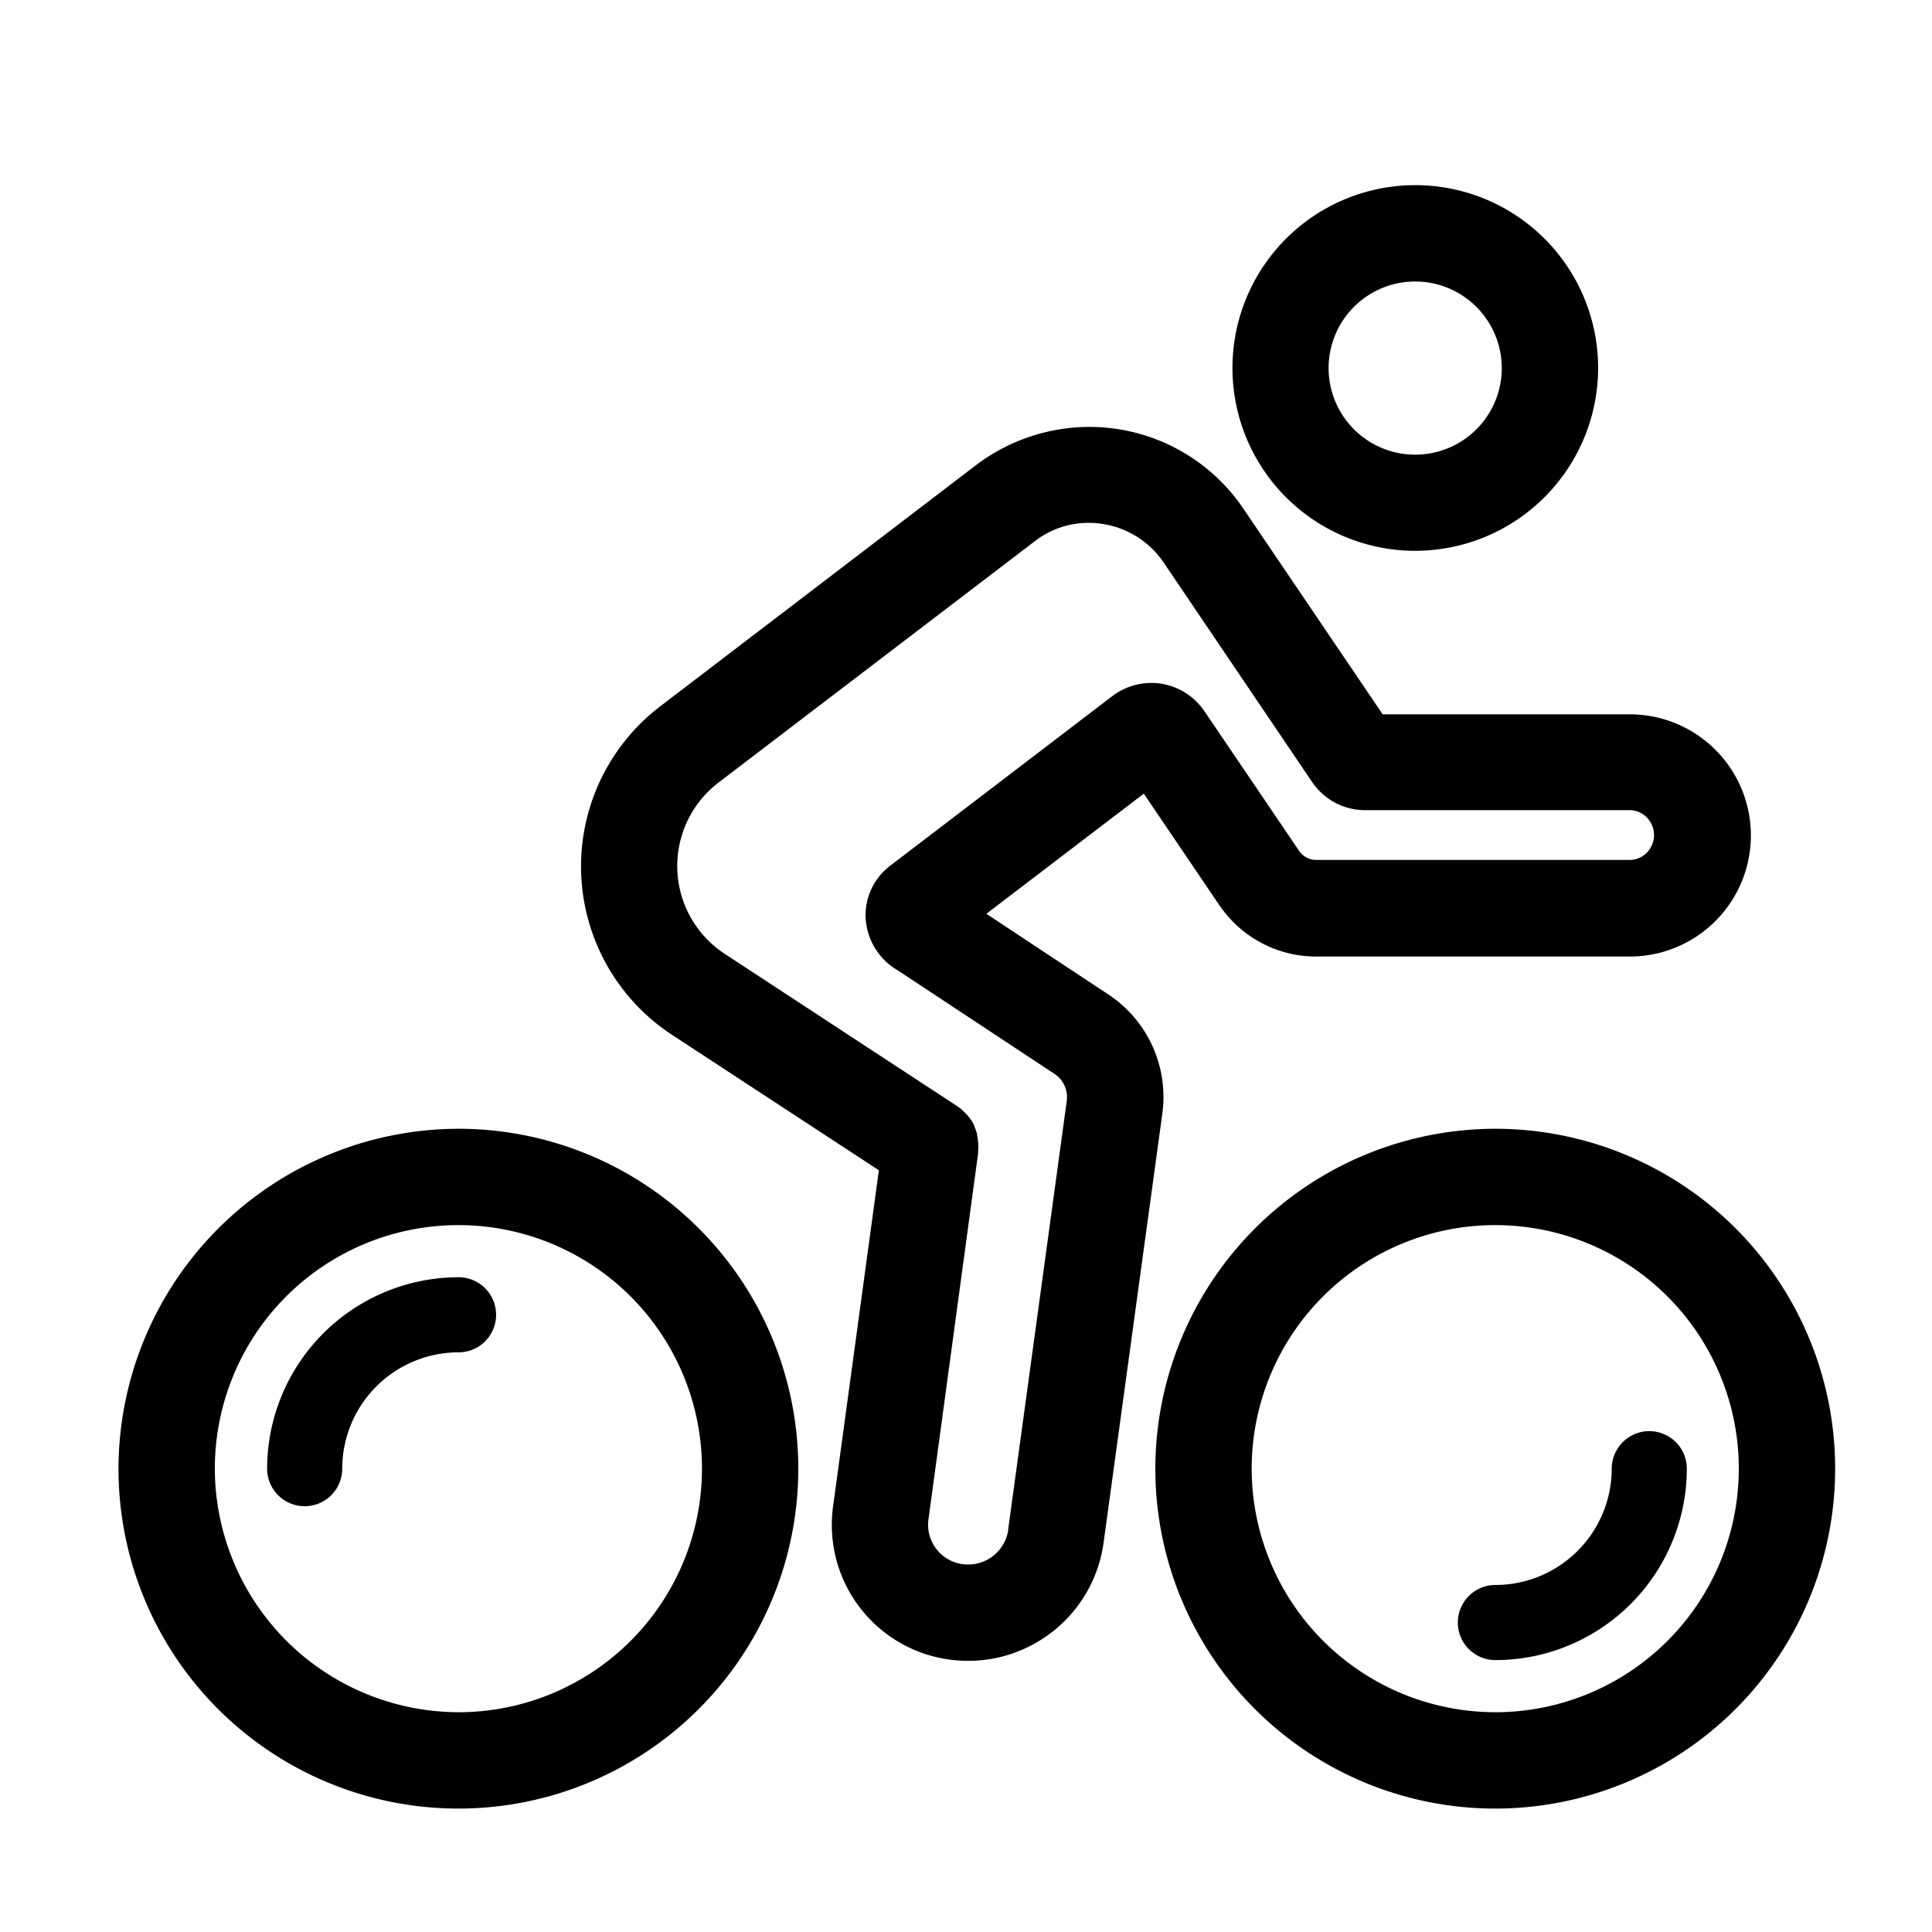
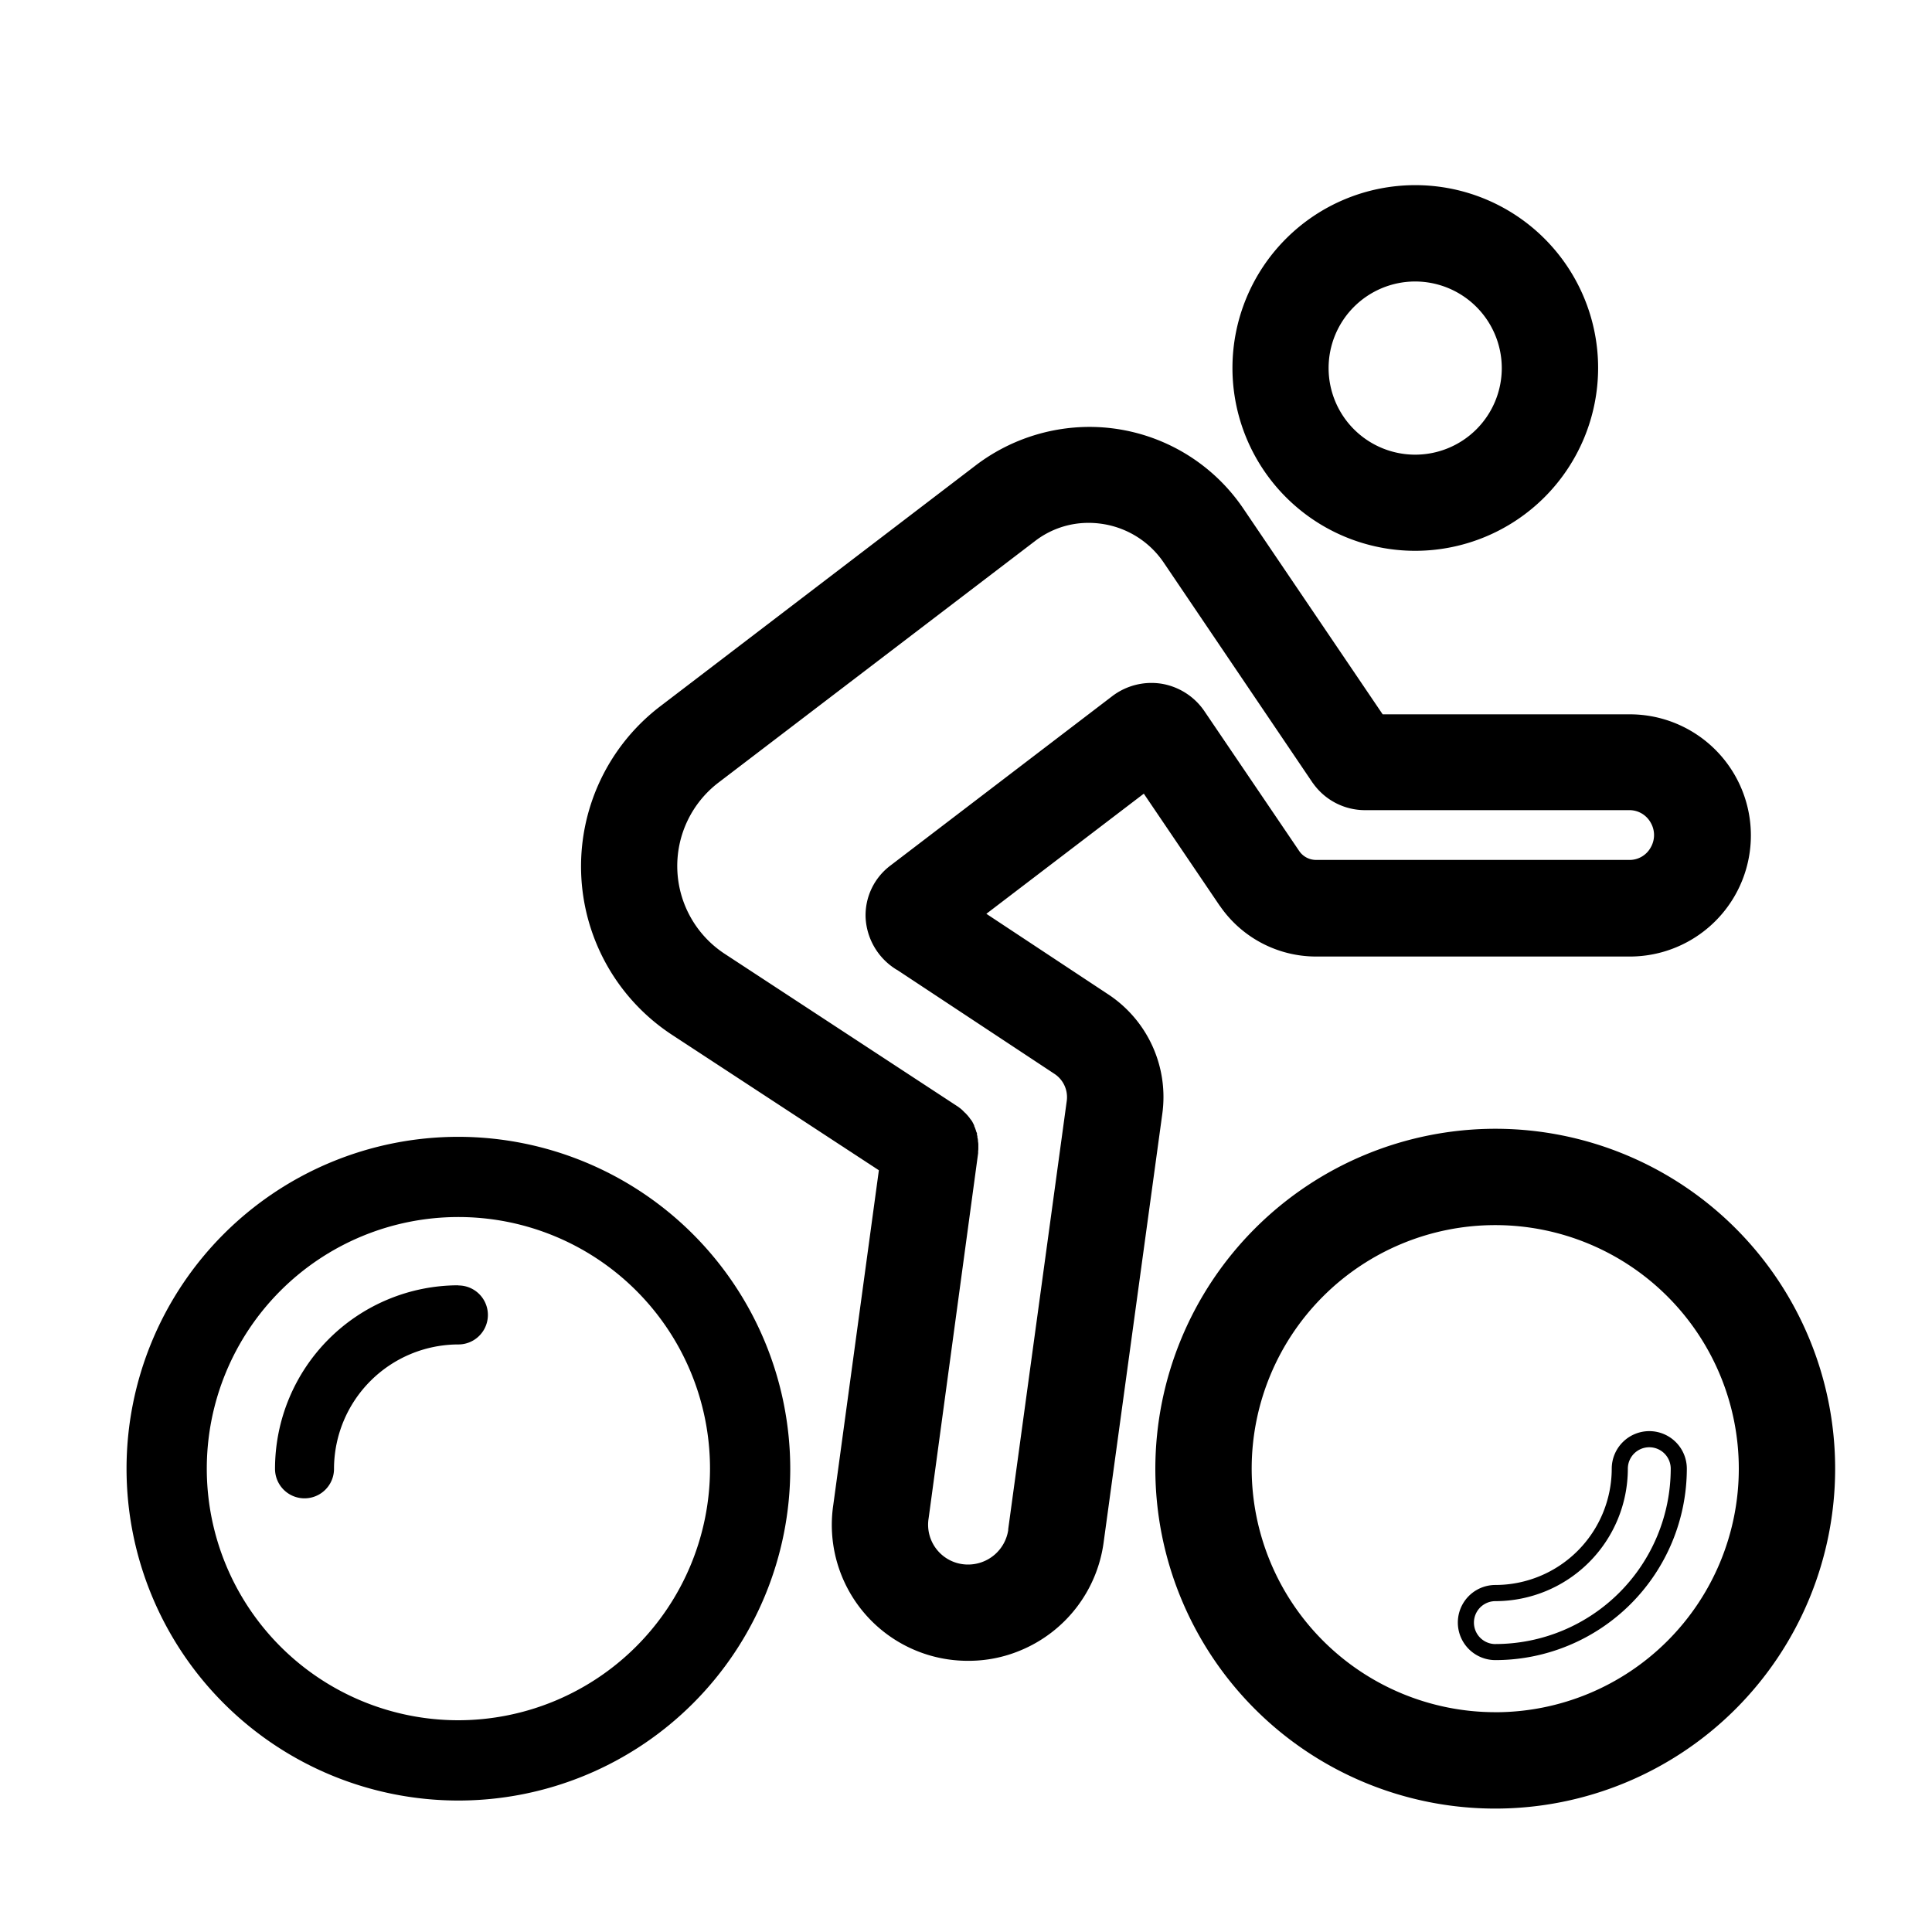
<svg xmlns="http://www.w3.org/2000/svg" width="60" height="60" viewBox="0 0 60 60">
  <defs>
    <clipPath id="clip-Artboard_16">
      <rect width="60" height="60" />
    </clipPath>
  </defs>
  <g id="Artboard_16" data-name="Artboard – 16" clip-path="url(#clip-Artboard_16)">
    <rect width="60" height="60" fill="rgba(255,255,255,0)" />
    <g id="Group_12747" data-name="Group 12747" transform="translate(-188.57 -25.182)">
-       <path id="Path_85" data-name="Path 85" d="M211.906,119.99h0l-4.046-2.675,5.38-4.1,2.492,3.68h0l.007.007a3.375,3.375,0,0,0,2.8,1.481h9.734a3.511,3.511,0,0,0,0-7.022h-7.806l-4.4-6.494h0a5.542,5.542,0,0,0-7.938-1.3h0l-9.8,7.484h0a6,6,0,0,0,.344,9.815h0l6.546,4.288-1.437,10.548h0a3.971,3.971,0,0,0,3.943,4.559,3.917,3.917,0,0,0,1.517-.3,4,4,0,0,0,2.441-3.167h0L213.5,123.5h0A3.575,3.575,0,0,0,211.906,119.99ZM208.3,137.648a1.491,1.491,0,0,1-2.045-1.613v-.015l1.539-11.325v-.029c0-.022.007-.051.007-.073v-.117a.2.2,0,0,0-.007-.066c0-.015-.007-.037-.007-.051a.322.322,0,0,0-.015-.073c0-.015-.007-.029-.007-.044a.217.217,0,0,1-.015-.073.468.468,0,0,1-.015-.051l-.022-.066c-.007-.015-.015-.037-.022-.051s-.015-.037-.022-.051-.022-.037-.029-.059a.153.153,0,0,0-.029-.044c-.015-.022-.029-.037-.044-.059a.159.159,0,0,0-.029-.037.318.318,0,0,0-.044-.051c-.015-.015-.022-.029-.037-.037l-.044-.044-.044-.044c-.015-.015-.029-.022-.044-.037s-.037-.029-.059-.044-.015-.007-.022-.015l-7.205-4.72h0a3.511,3.511,0,0,1-.205-5.747h0l9.807-7.484h0a2.98,2.98,0,0,1,2.331-.579,3.061,3.061,0,0,1,2.03,1.3h0l4.625,6.839a.1.1,0,0,1,.022.029,1.72,1.72,0,0,0,1.407.726h8.217a1.023,1.023,0,0,1,0,2.045H218.54a.886.886,0,0,1-.74-.4h0l-2.947-4.347h0a1.744,1.744,0,0,0-2.478-.41h0l-6.9,5.27h0a1.683,1.683,0,0,0-.674,1.407,1.755,1.755,0,0,0,.784,1.378h.007l4.948,3.269h0a1.111,1.111,0,0,1,.506,1.092h0l-1.818,13.3v.015A1.486,1.486,0,0,1,208.3,137.648Z" transform="translate(10.91 -63.74)" fill="#000000" />
+       <path id="Path_85" data-name="Path 85" d="M211.906,119.99h0l-4.046-2.675,5.38-4.1,2.492,3.68h0l.007.007a3.375,3.375,0,0,0,2.8,1.481h9.734a3.511,3.511,0,0,0,0-7.022h-7.806l-4.4-6.494h0a5.542,5.542,0,0,0-7.938-1.3h0l-9.8,7.484h0a6,6,0,0,0,.344,9.815h0l6.546,4.288-1.437,10.548h0a3.971,3.971,0,0,0,3.943,4.559,3.917,3.917,0,0,0,1.517-.3,4,4,0,0,0,2.441-3.167h0L213.5,123.5h0A3.575,3.575,0,0,0,211.906,119.99ZM208.3,137.648a1.491,1.491,0,0,1-2.045-1.613v-.015l1.539-11.325c0-.022.007-.051.007-.073v-.117a.2.2,0,0,0-.007-.066c0-.015-.007-.037-.007-.051a.322.322,0,0,0-.015-.073c0-.015-.007-.029-.007-.044a.217.217,0,0,1-.015-.073.468.468,0,0,1-.015-.051l-.022-.066c-.007-.015-.015-.037-.022-.051s-.015-.037-.022-.051-.022-.037-.029-.059a.153.153,0,0,0-.029-.044c-.015-.022-.029-.037-.044-.059a.159.159,0,0,0-.029-.037.318.318,0,0,0-.044-.051c-.015-.015-.022-.029-.037-.037l-.044-.044-.044-.044c-.015-.015-.029-.022-.044-.037s-.037-.029-.059-.044-.015-.007-.022-.015l-7.205-4.72h0a3.511,3.511,0,0,1-.205-5.747h0l9.807-7.484h0a2.98,2.98,0,0,1,2.331-.579,3.061,3.061,0,0,1,2.03,1.3h0l4.625,6.839a.1.1,0,0,1,.022.029,1.72,1.72,0,0,0,1.407.726h8.217a1.023,1.023,0,0,1,0,2.045H218.54a.886.886,0,0,1-.74-.4h0l-2.947-4.347h0a1.744,1.744,0,0,0-2.478-.41h0l-6.9,5.27h0a1.683,1.683,0,0,0-.674,1.407,1.755,1.755,0,0,0,.784,1.378h.007l4.948,3.269h0a1.111,1.111,0,0,1,.506,1.092h0l-1.818,13.3v.015A1.486,1.486,0,0,1,208.3,137.648Z" transform="translate(10.91 -63.74)" fill="#000000" />
      <path id="Path_85_-_Outline" data-name="Path 85 - Outline" d="M211.49,102.18a5.775,5.775,0,0,1,4.786,2.541l4.324,6.385h7.674a3.761,3.761,0,0,1,0,7.522H218.54a3.625,3.625,0,0,1-2.993-1.57l-.008-.008-2.357-3.48-4.89,3.731,3.753,2.481a3.817,3.817,0,0,1,1.708,3.755l-1.818,13.28a4.243,4.243,0,0,1-2.593,3.364,4.16,4.16,0,0,1-1.612.319,4.221,4.221,0,0,1-4.191-4.845l1.415-10.389-6.414-4.2a6.255,6.255,0,0,1-.359-10.222l9.8-7.484A5.846,5.846,0,0,1,211.49,102.18Zm16.784,15.948a3.261,3.261,0,0,0,0-6.522h-7.939l-4.472-6.6a5.295,5.295,0,0,0-7.58-1.246l-9.8,7.483a5.755,5.755,0,0,0,.33,9.407l6.678,4.374-1.458,10.7a3.721,3.721,0,0,0,3.7,4.275,3.665,3.665,0,0,0,1.421-.281,3.743,3.743,0,0,0,2.289-2.968l1.818-13.283a3.323,3.323,0,0,0-1.488-3.268l-4.34-2.87,5.87-4.478,2.648,3.906a3.126,3.126,0,0,0,2.593,1.371Zm-16.812-13.471a3.362,3.362,0,0,1,.551.046,3.307,3.307,0,0,1,2.2,1.4l4.615,6.823a.346.346,0,0,1,.037.052,1.477,1.477,0,0,0,1.2.61h8.217a1.273,1.273,0,0,1,1.088,1.908,1.241,1.241,0,0,1-1.088.637H218.54a1.129,1.129,0,0,1-.947-.506l-2.946-4.346a1.5,1.5,0,0,0-.993-.627,1.527,1.527,0,0,0-.233-.018h0a1.507,1.507,0,0,0-.9.294l-6.9,5.268a1.439,1.439,0,0,0-.576,1.2,1.5,1.5,0,0,0,.614,1.135h0l5.01,3.311a1.36,1.36,0,0,1,.616,1.334l-1.817,13.308a1.759,1.759,0,0,1-1.74,1.519,1.737,1.737,0,0,1-1.727-1.991l0-.032,1.537-11.32a.493.493,0,0,1,.006-.072v-.119s0,0,0,0l-.007-.022v-.023a.387.387,0,0,1-.007-.052l0-.009-.013-.059,0-.012a.451.451,0,0,1-.017-.079l-.005-.021-.018-.054-.01-.024,0-.01c0-.009-.011-.025-.018-.041l-.012-.026c-.006-.009-.012-.021-.018-.034l0,0-.014-.02-.009-.012c-.012-.015-.023-.029-.035-.047h0l-.012-.012-.016-.023-.013-.013-.008-.008h0l-.111-.111-.029-.023-.029-.022-.012-.009h0l-.029-.019-7.194-4.713a3.761,3.761,0,0,1-.22-6.154l9.808-7.484A3.21,3.21,0,0,1,211.462,104.657Zm6.977,8.594,0,0-.016-.022-4.625-6.839a2.805,2.805,0,0,0-1.863-1.191,2.868,2.868,0,0,0-.47-.039,2.715,2.715,0,0,0-1.668.57l-9.808,7.484a3.261,3.261,0,0,0,.191,5.339l7.209,4.723a.281.281,0,0,1,.033.022l.034.026.012.009.02.014.012.012a.442.442,0,0,1,.049.042l.073.073a.341.341,0,0,1,.055.055s0,0,0,0a.578.578,0,0,1,.057.065.382.382,0,0,1,.048.063l.006.007.022.029a.407.407,0,0,1,.058.089l.009.018a.4.4,0,0,1,.028.056l.012.029,0,.01c0,.009.011.025.018.041l.038.106c0,.014.008.026.011.037l.017.034v.048l0,.005.013.038v.018c0,.006,0,.013,0,.021a.477.477,0,0,1,.018.1c0,.008,0,.017,0,.026a.472.472,0,0,1,.011.112v.117a.493.493,0,0,1-.006.072v.008l0,.056L206.5,136.069a1.237,1.237,0,0,0,1.229,1.441,1.26,1.26,0,0,0,1.242-1.066l0-.032,1.818-13.3a.865.865,0,0,0-.394-.848l-4.887-3.229H205.5l-.063-.042a2.009,2.009,0,0,1-.895-1.576,1.934,1.934,0,0,1,.774-1.617l6.9-5.269a2.012,2.012,0,0,1,1.2-.4h0a2.036,2.036,0,0,1,.313.024,2.008,2.008,0,0,1,1.326.84l2.947,4.347a.636.636,0,0,0,.533.286h9.734a.748.748,0,0,0,.655-.387.766.766,0,0,0,0-.77.754.754,0,0,0-.656-.389h-8.217a1.978,1.978,0,0,1-1.611-.831Z" transform="translate(10.91 -63.74)" fill="#000000" />
      <path id="Path_86" data-name="Path 86" d="M477.331,10.856A5.428,5.428,0,1,0,471.9,5.431,5.438,5.438,0,0,0,477.331,10.856Zm0-8.363a2.939,2.939,0,1,1-2.939,2.939A2.944,2.944,0,0,1,477.331,2.492Z" transform="translate(-244.811 31.182)" fill="#000000" />
      <path id="Path_86_-_Outline" data-name="Path 86 - Outline" d="M477.331,11.106a5.678,5.678,0,1,1,5.681-5.681A5.684,5.684,0,0,1,477.331,11.106Zm0-10.856a5.178,5.178,0,1,0,5.181,5.174A5.187,5.187,0,0,0,477.331.25Zm0,8.371a3.189,3.189,0,1,1,3.189-3.189A3.193,3.193,0,0,1,477.331,8.621Zm0-5.879a2.689,2.689,0,1,0,2.689,2.689A2.692,2.692,0,0,0,477.331,2.742Z" transform="translate(-244.811 31.182)" fill="#000000" />
      <path id="Path_87" data-name="Path 87" d="M10.306,399.8a10.306,10.306,0,1,0,10.306,10.306A10.32,10.32,0,0,0,10.306,399.8Zm0,18.119a7.814,7.814,0,1,1,7.814-7.814A7.825,7.825,0,0,1,10.306,417.919Z" transform="translate(192.5 -339.313)" fill="#000000" />
-       <path id="Path_87_-_Outline" data-name="Path 87 - Outline" d="M10.306,399.55A10.556,10.556,0,1,1-.25,410.106,10.577,10.577,0,0,1,10.306,399.55Zm0,20.612A10.056,10.056,0,1,0,.25,410.106,10.067,10.067,0,0,0,10.306,420.162Zm0-18.119a8.064,8.064,0,1,1-8.064,8.064A8.073,8.073,0,0,1,10.306,402.042Zm0,15.627a7.564,7.564,0,1,0-7.564-7.564A7.582,7.582,0,0,0,10.306,417.669Z" transform="translate(192.5 -339.313)" fill="#000000" />
      <path id="Path_88" data-name="Path 88" d="M449.606,399.8a10.306,10.306,0,1,0,10.306,10.306A10.32,10.32,0,0,0,449.606,399.8Zm0,18.119a7.814,7.814,0,1,1,7.814-7.814A7.821,7.821,0,0,1,449.606,417.919Z" transform="translate(-214.6 -339.313)" fill="#000000" />
      <path id="Path_88_-_Outline" data-name="Path 88 - Outline" d="M449.606,399.55a10.556,10.556,0,1,1-10.556,10.556A10.568,10.568,0,0,1,449.606,399.55Zm0,20.612a10.056,10.056,0,1,0-10.056-10.056A10.067,10.067,0,0,0,449.606,420.162Zm0-18.119a8.064,8.064,0,1,1-8.064,8.064A8.073,8.073,0,0,1,449.606,402.042Zm0,15.627a7.564,7.564,0,1,0-7.564-7.564A7.572,7.572,0,0,0,449.606,417.669Z" transform="translate(-214.6 -339.313)" fill="#000000" />
      <path id="Path_89" data-name="Path 89" d="M68.6,462.7a5.7,5.7,0,0,0-5.7,5.7.916.916,0,0,0,1.832,0,3.868,3.868,0,0,1,3.863-3.863.916.916,0,0,0,0-1.832Z" transform="translate(134.211 -397.602)" fill="#000000" />
-       <path id="Path_89_-_Outline" data-name="Path 89 - Outline" d="M68.6,462.45a1.166,1.166,0,0,1,0,2.332,3.617,3.617,0,0,0-3.613,3.613,1.166,1.166,0,0,1-2.332,0A5.952,5.952,0,0,1,68.6,462.45Zm-4.779,6.612a.667.667,0,0,0,.666-.666,4.118,4.118,0,0,1,4.113-4.113.666.666,0,0,0,0-1.332A5.451,5.451,0,0,0,63.15,468.4.667.667,0,0,0,63.816,469.062Z" transform="translate(134.211 -397.602)" fill="#000000" />
-       <path id="Path_90" data-name="Path 90" d="M573.1,527.9a.917.917,0,0,0-.916.916,3.868,3.868,0,0,1-3.863,3.863.916.916,0,0,0,0,1.833,5.7,5.7,0,0,0,5.7-5.7A.917.917,0,0,0,573.1,527.9Z" transform="translate(-333.31 -458.023)" fill="#000000" />
      <path id="Path_90_-_Outline" data-name="Path 90 - Outline" d="M573.1,527.65a1.167,1.167,0,0,1,1.166,1.166,5.952,5.952,0,0,1-5.945,5.945,1.166,1.166,0,0,1,0-2.333,3.617,3.617,0,0,0,3.613-3.613A1.168,1.168,0,0,1,573.1,527.65Zm-4.779,6.612a5.451,5.451,0,0,0,5.445-5.445.666.666,0,0,0-1.332,0,4.117,4.117,0,0,1-4.113,4.113.666.666,0,0,0,0,1.333Z" transform="translate(-333.31 -458.023)" fill="#000000" />
    </g>
  </g>
</svg>